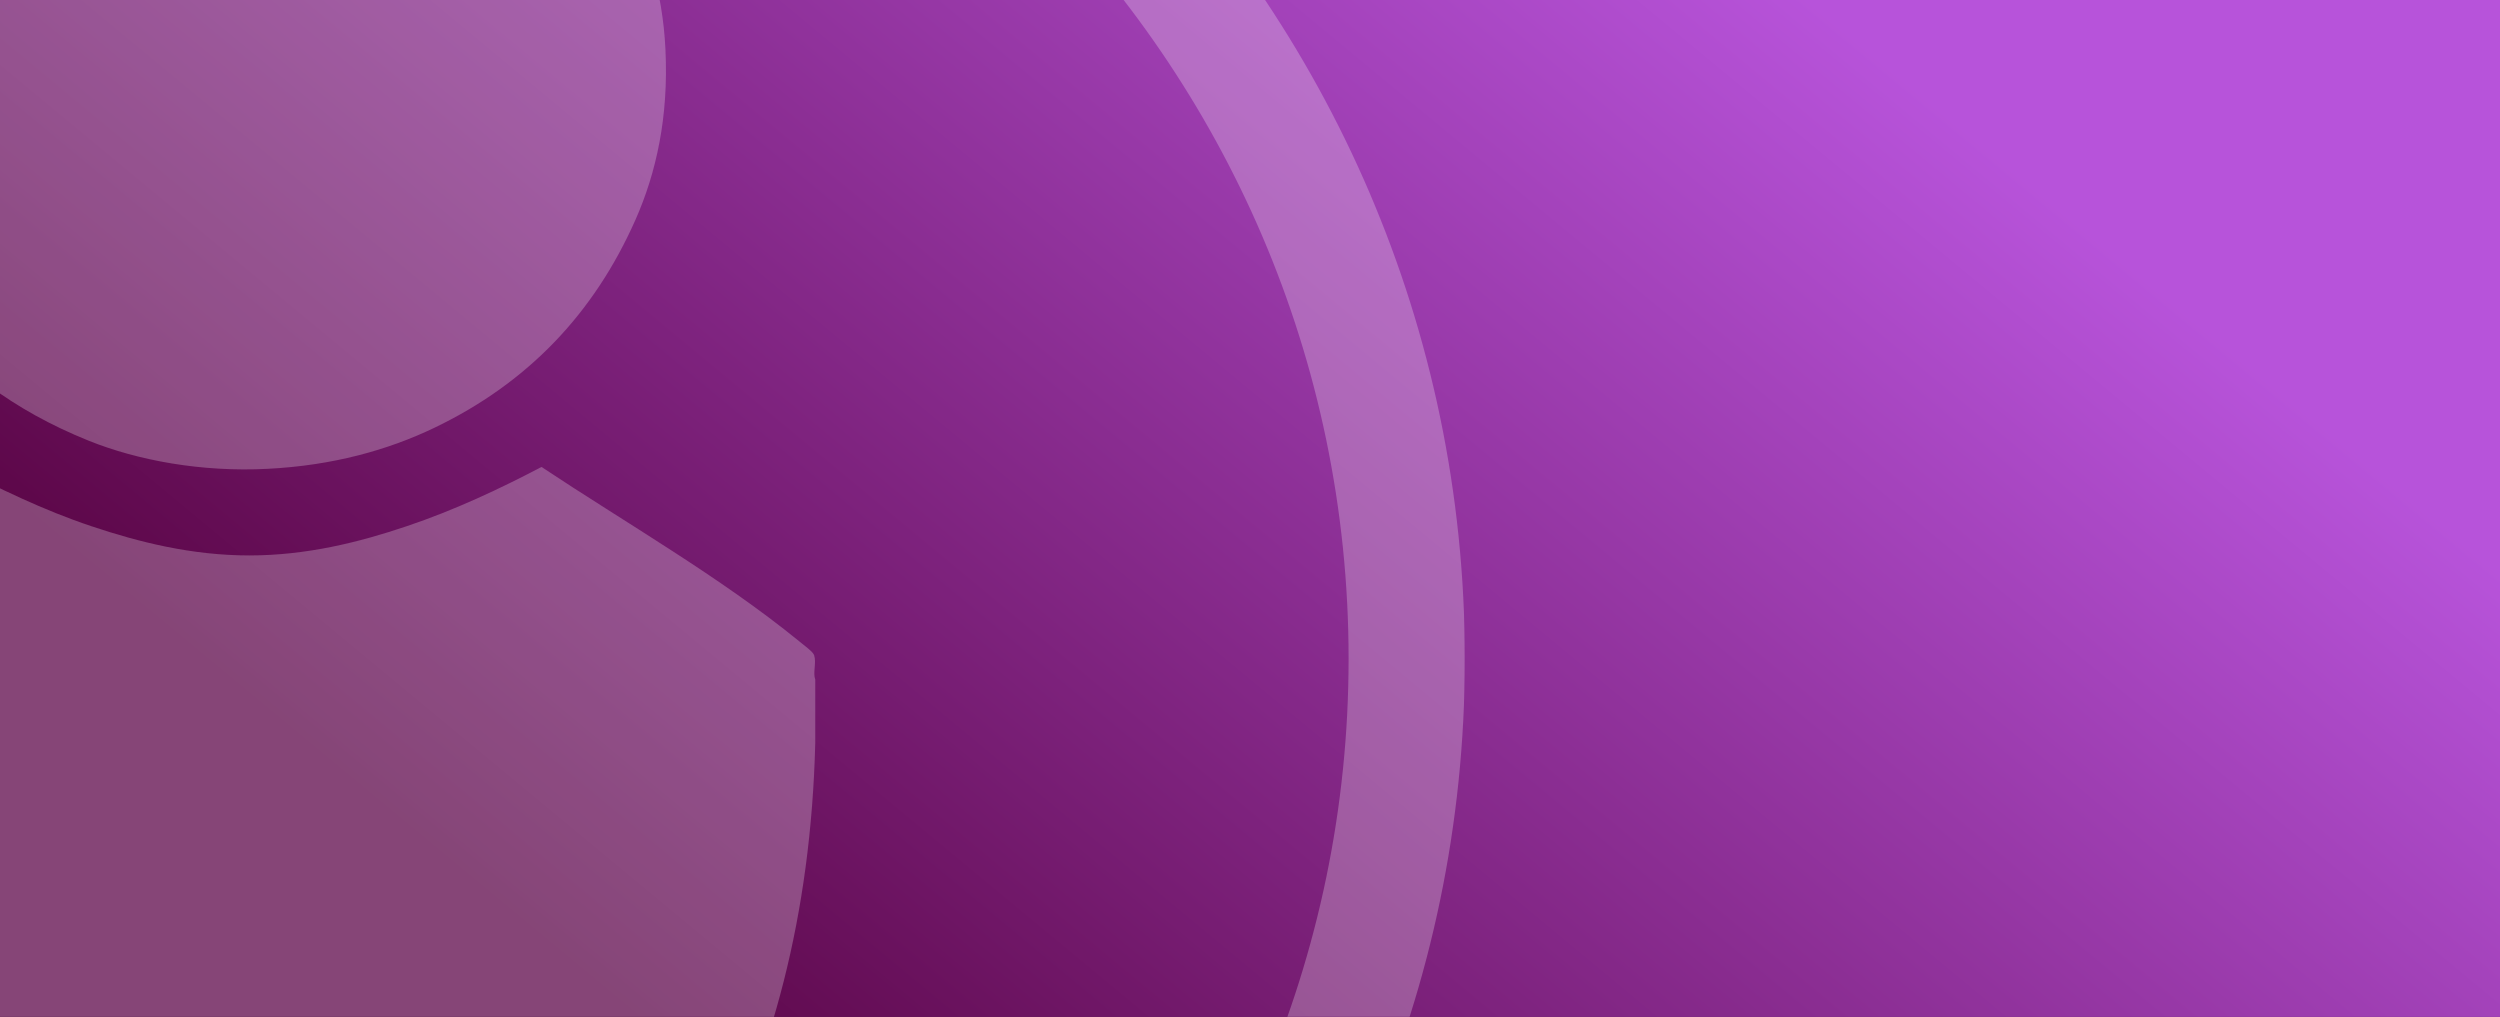
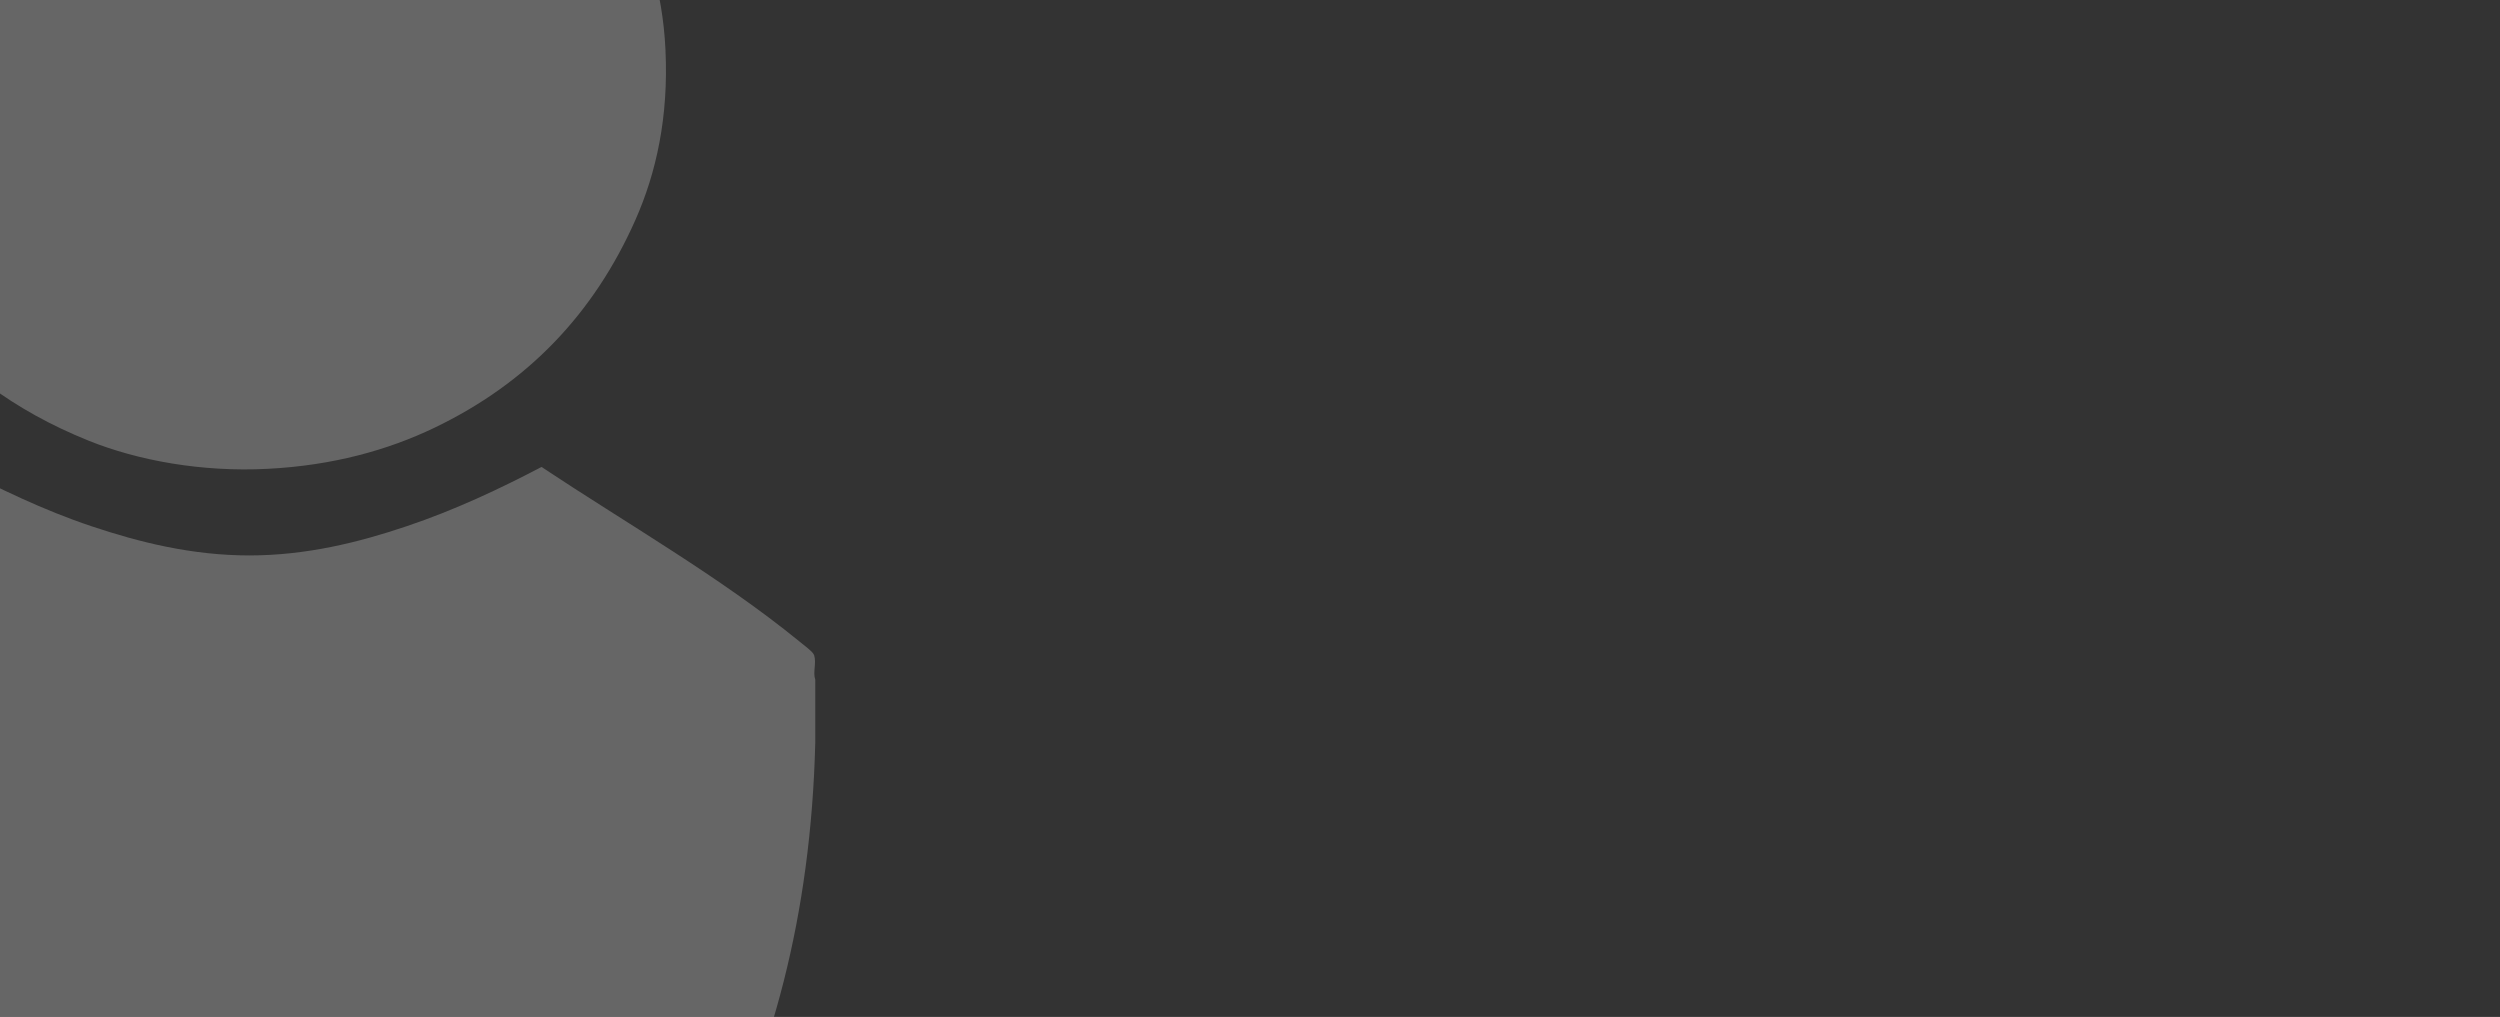
<svg xmlns="http://www.w3.org/2000/svg" width="1920" height="781" viewBox="0 0 1920 781" fill="none">
  <rect x="0" y="0" width="1920" height="781" fill="#333333" stroke="none" />
  <g clip-path="url(#clip0_3435_14107)">
-     <rect width="1920" height="781" fill="url(#paint0_linear_3435_14107)" />
    <g style="mix-blend-mode:overlay" opacity="0.25">
      <path fill-rule="evenodd" clip-rule="evenodd" d="M172.688 -253.146C252.93 -256.746 314.952 -234.357 363.904 -204.826C413.444 -175.033 450.357 -135.142 477.732 -83.281C495.394 -49.683 509.022 -7.743 511.083 38.294C513.526 89.716 504.077 132.592 488.005 168.882C456.067 240.938 405.173 294.232 333.496 328.592C297.761 345.713 255.462 357.508 205.686 360.054C154.909 362.688 105.839 353.674 67.955 338.396C10.32 315.129 -33.451 282.175 -68.009 237.747C-102.066 193.906 -128.058 140.933 -132.062 69.463C-134.858 19.387 -125.085 -25.157 -109.631 -61.155C-93.942 -98.061 -73.425 -128.82 -47.492 -155.277C-9.373 -194.202 39.226 -225.342 102.69 -242.463C112.668 -245.215 124.031 -247.702 135.687 -249.429C147.933 -251.244 160.384 -252.561 172.688 -253.146Z" fill="#FEFEFE" />
      <path fill-rule="evenodd" clip-rule="evenodd" d="M626.118 521.956V570.656C619.466 836.457 504.666 1008.49 354.101 1142.53C308.299 1183.27 256.08 1222.9 202.713 1258.84C199.445 1261 193.264 1265.33 191.498 1265.33C189.408 1265.33 183.815 1260.77 180.312 1258.4C-41.959 1106.47 -233.144 920.57 -243.094 570.656V521.956C-241.357 517.595 -244.036 508.581 -242.299 503.166C-241.298 500.064 -234.351 495.908 -230.672 492.894C-170.593 443.696 -96.65 400.761 -32.863 358.617C-1.013 375.007 33.044 391.689 70.104 404.098C107.105 416.507 147.55 426.575 191.498 426.575C235.269 426.575 275.537 416.566 312.45 404.098C349.568 391.601 383.949 375.358 415.887 358.617C480.705 401.698 553.5 443.345 613.755 492.484C617.258 495.469 624.323 500.415 625.235 503.166C627.178 509.137 624.146 516.366 626.118 521.956Z" fill="#FEFEFE" />
      <mask id="mask0_3435_14107" style="mask-type:luminance" maskUnits="userSpaceOnUse" x="-742" y="-416" width="1867" height="1844">
-         <path d="M-742 -416H1125V1427.81H-742V-416Z" fill="white" />
+         <path d="M-742 -416H1125V1427.81V-416Z" fill="white" />
      </mask>
      <g mask="url(#mask0_3435_14107)">
        <path fill-rule="evenodd" clip-rule="evenodd" d="M-742 505.886C-742 1014.22 -323.245 1427.82 191.5 1427.82C706.245 1427.82 1125 1014.22 1125 505.886C1125 -2.48 706.245 -416.021 191.5 -416.021C-323.245 -416.021 -742 -2.48 -742 505.886ZM-652.662 505.886C-652.662 45.196 -273.999 -329.595 191.5 -329.595C656.999 -329.595 1035.72 45.196 1035.72 505.886C1035.72 966.576 656.999 1341.4 191.5 1341.4C-273.999 1341.4 -652.662 966.576 -652.662 505.886Z" fill="white" />
      </g>
    </g>
  </g>
  <defs>
    <linearGradient id="paint0_linear_3435_14107" x1="9" y1="390.5" x2="763.442" y2="-520.1" gradientUnits="userSpaceOnUse">
      <stop stop-color="#5D0749" />
      <stop offset="1" stop-color="#B753DA" />
    </linearGradient>
    <clipPath id="clip0_3435_14107">
      <rect width="1920" height="781" fill="white" />
    </clipPath>
  </defs>
</svg>